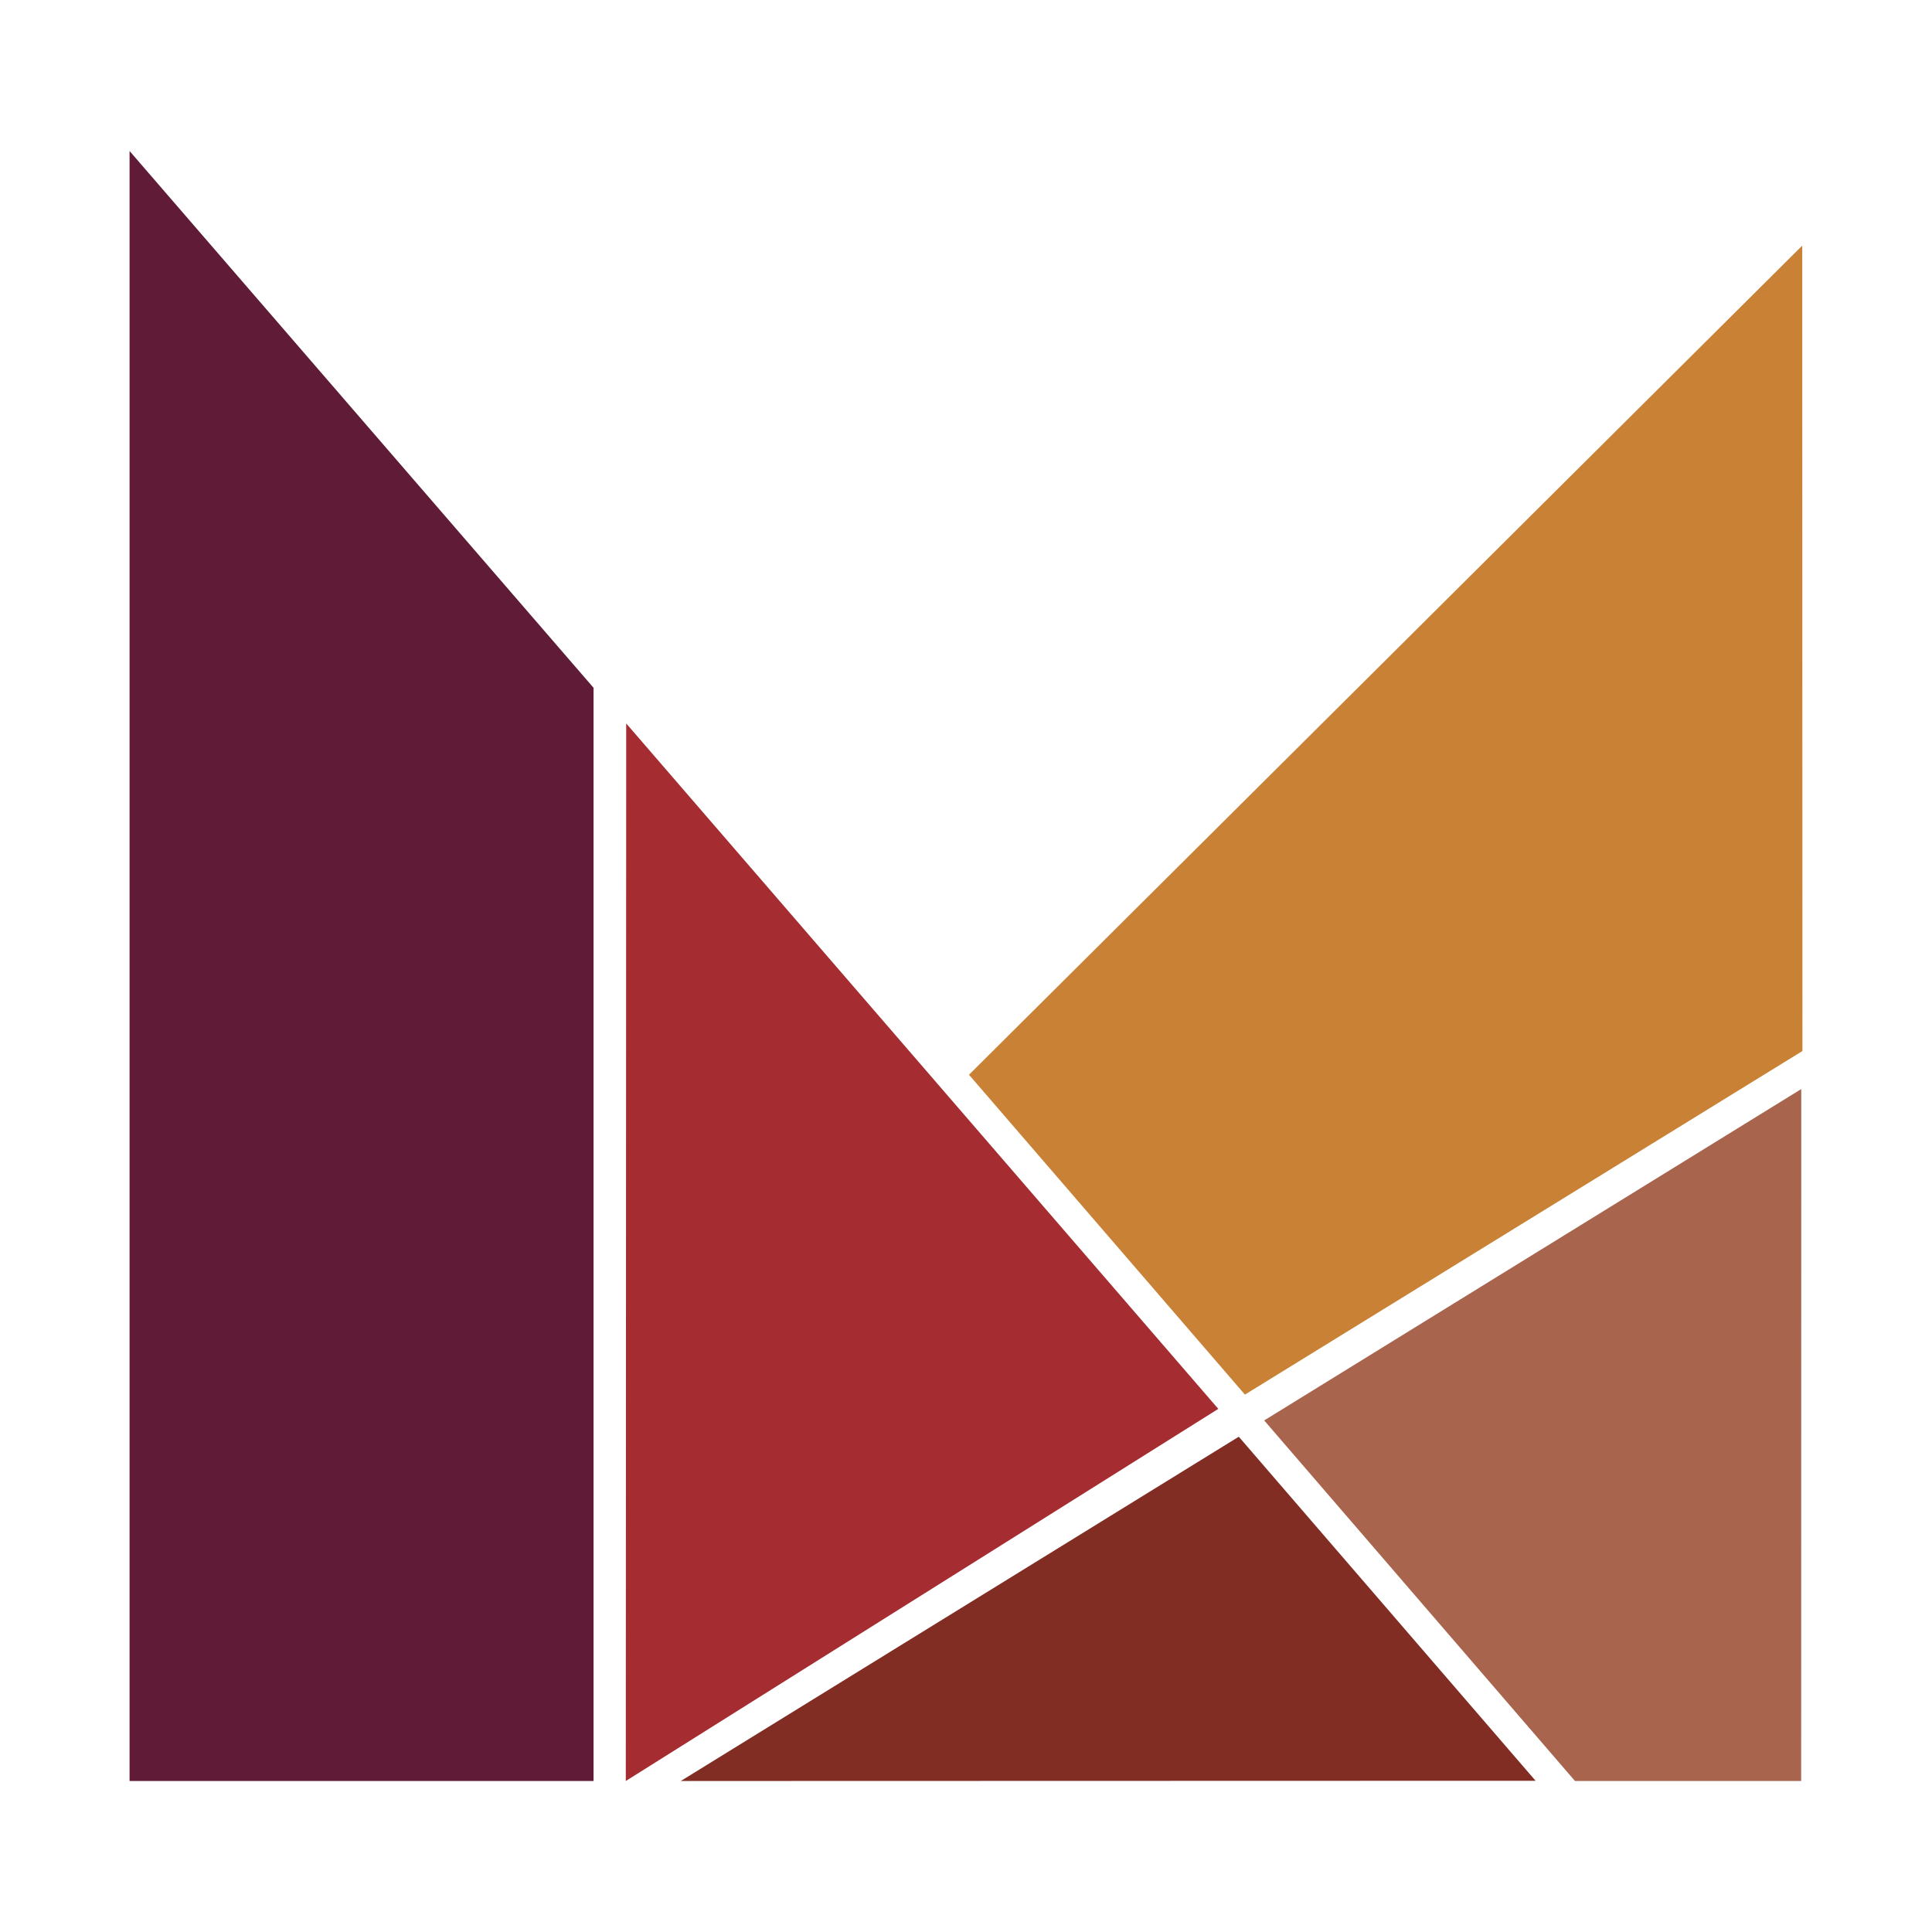
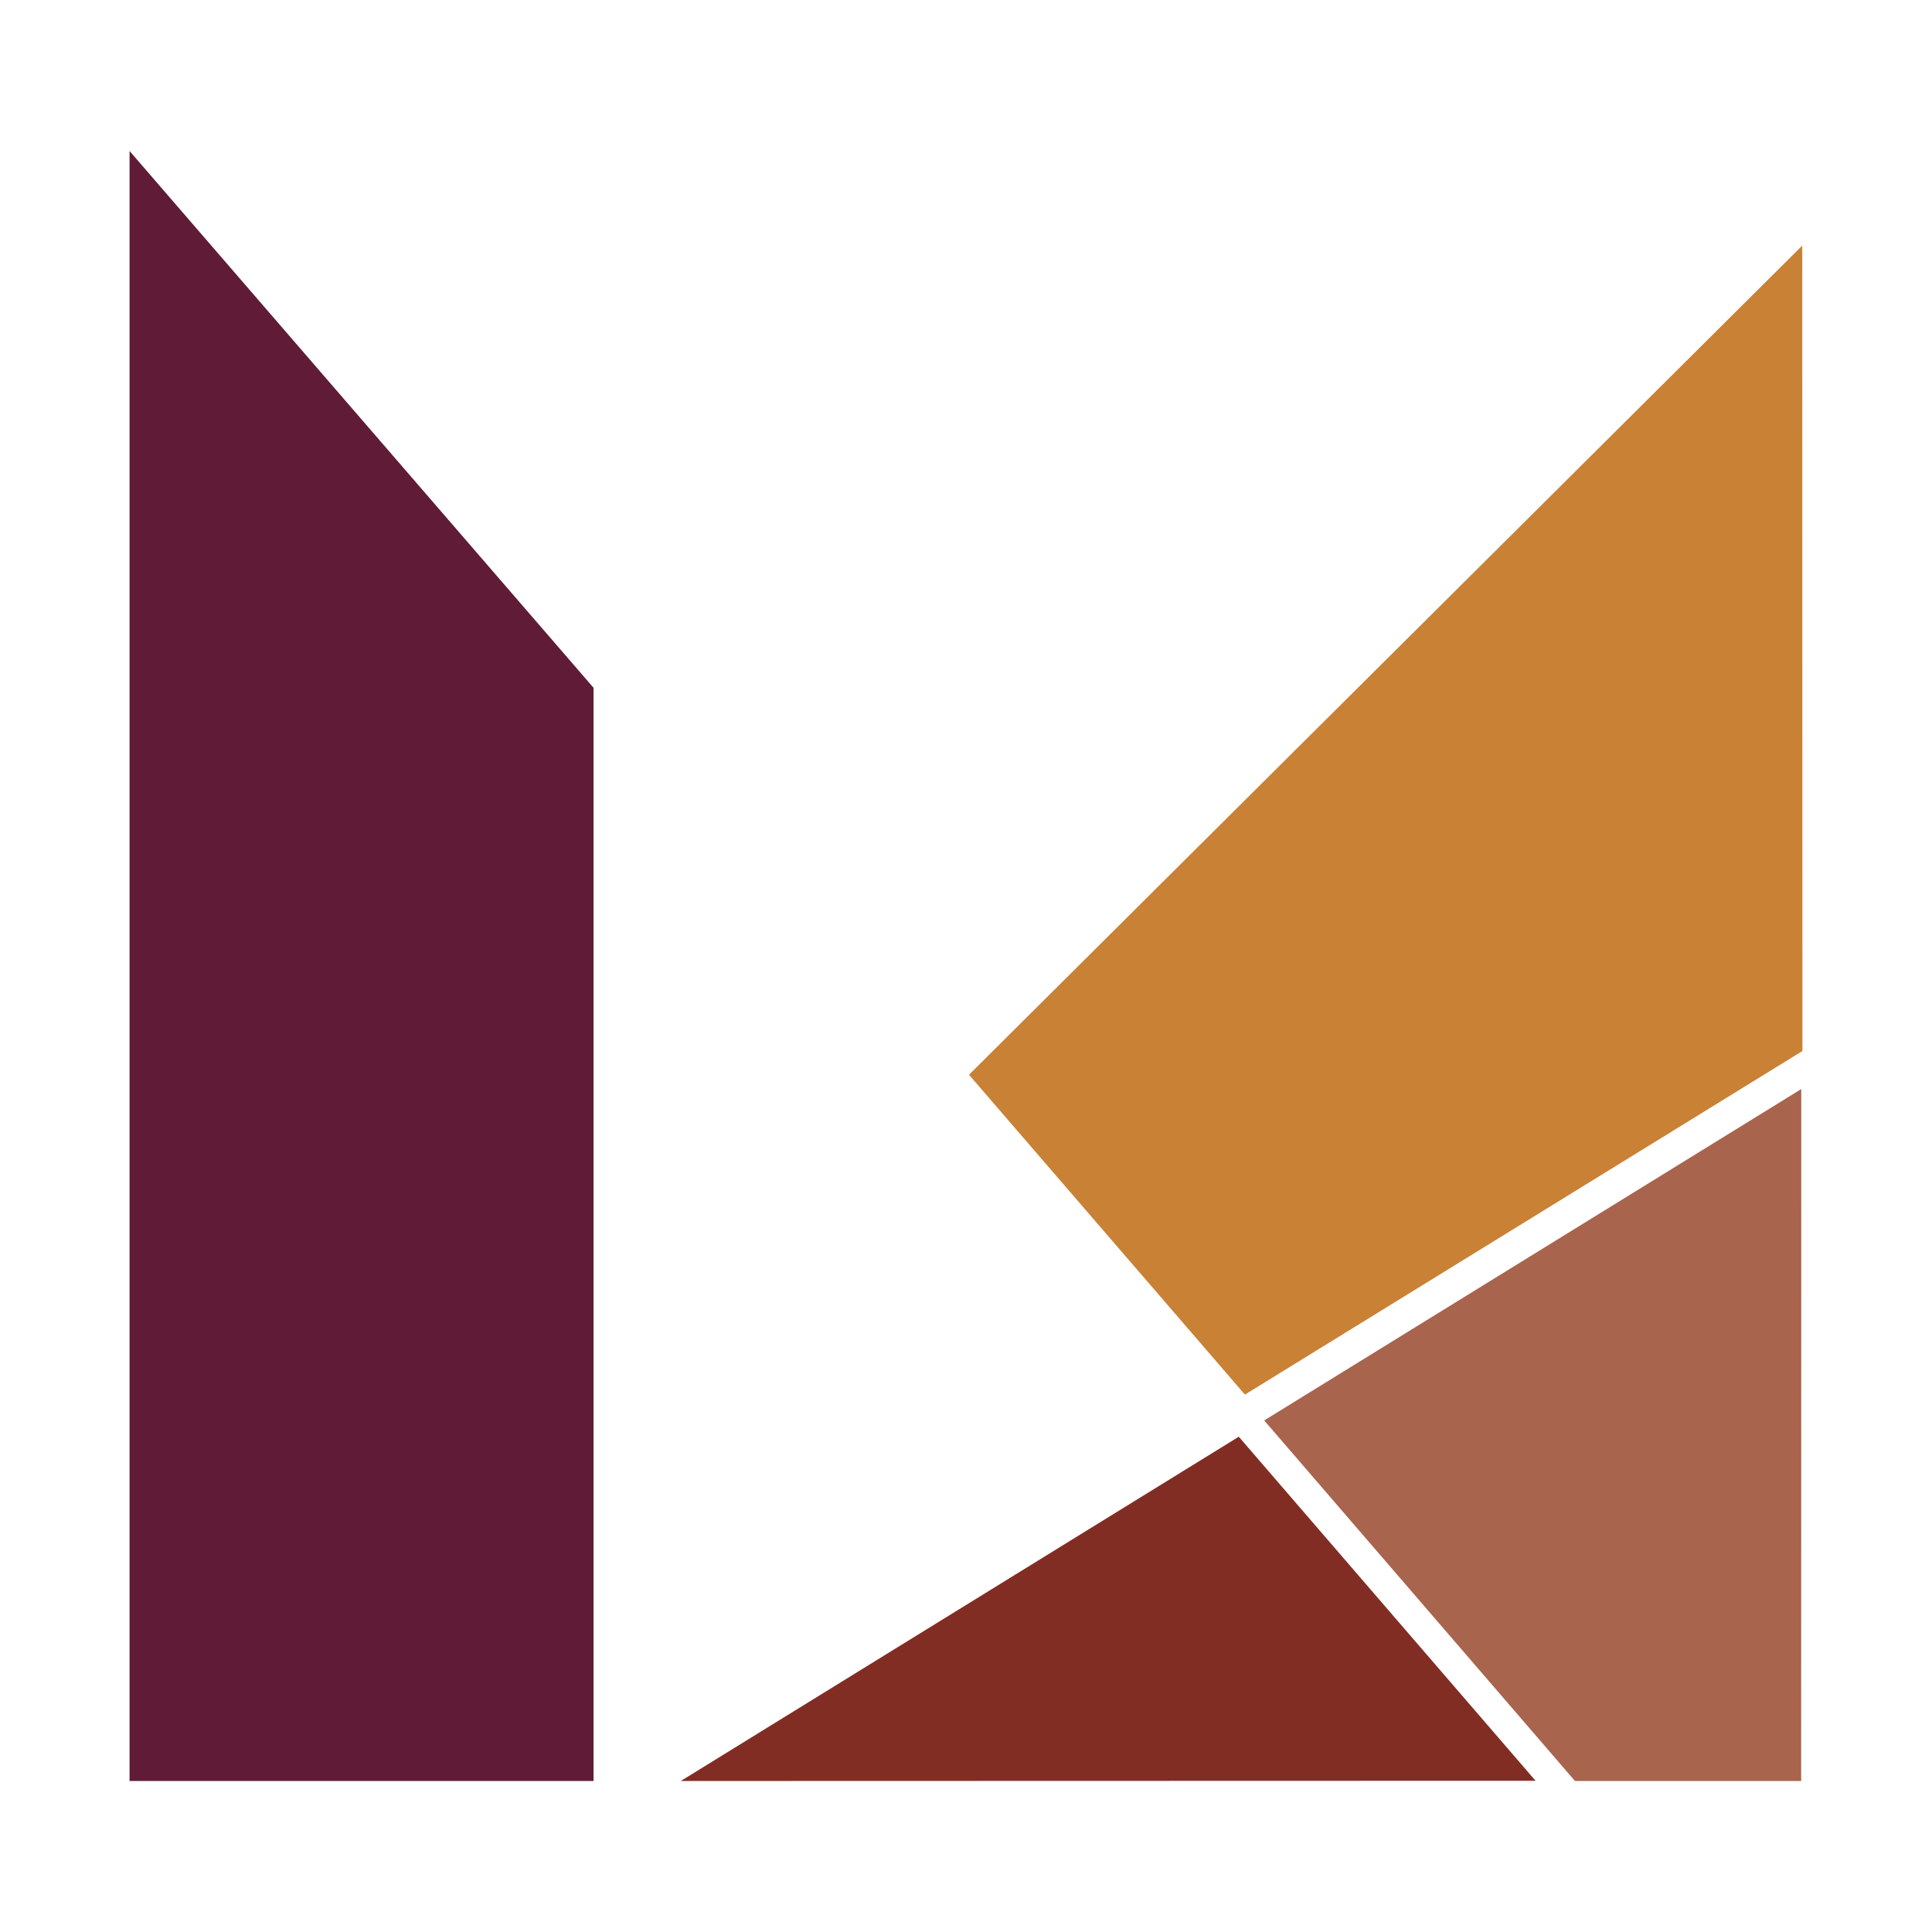
<svg xmlns="http://www.w3.org/2000/svg" width="512" height="512" viewBox="0 0 512 512" xml:space="preserve">
  <desc>Created with Fabric.js 5.2.4</desc>
  <defs />
-   <rect x="0" y="0" width="100%" height="100%" fill="transparent" />
  <g transform="matrix(1 0 0 1 256 256)" id="bc146971-697b-4830-abbc-6a1e02175281">
    <rect style="stroke: none; stroke-width: 1; stroke-dasharray: none; stroke-linecap: butt; stroke-dashoffset: 0; stroke-linejoin: miter; stroke-miterlimit: 4; fill: rgb(255,255,255); fill-rule: nonzero; opacity: 1; visibility: hidden;" x="-256" y="-256" rx="0" ry="0" width="512" height="512" />
  </g>
  <g transform="matrix(Infinity NaN NaN Infinity 0 0)" id="10f0aedc-0ea7-446b-9e9d-a5959dff121a" />
  <g transform="matrix(1.24 0 0 1.24 256 256)">
    <g style="">
      <g transform="matrix(1 0 0 1 -129.18 0)">
        <polygon style="stroke: none; stroke-width: 1; stroke-dasharray: none; stroke-linecap: butt; stroke-dashoffset: 0; stroke-linejoin: miter; stroke-miterlimit: 4; fill: rgb(96,27,54); fill-rule: nonzero; opacity: 1;" points="49.58,174.18 -49.58,174.18 -49.58,-174.18 49.58,-59.46 49.58,174.18 " />
      </g>
      <g transform="matrix(1 0 0 1 -9.39 61.17)">
-         <polygon style="stroke: none; stroke-width: 1; stroke-dasharray: none; stroke-linecap: butt; stroke-dashoffset: 0; stroke-linejoin: miter; stroke-miterlimit: 4; fill: rgb(165,45,49); fill-rule: nonzero; opacity: 1;" points="63.31,33.48 -63.32,113.01 -63.23,-113.01 63.31,33.48 " />
-       </g>
+         </g>
      <g transform="matrix(1 0 0 1 30.38 137.39)">
        <polygon style="stroke: none; stroke-width: 1; stroke-dasharray: none; stroke-linecap: butt; stroke-dashoffset: 0; stroke-linejoin: miter; stroke-miterlimit: 4; fill: rgb(130,45,36); fill-rule: nonzero; opacity: 1;" points="27.92,-36.79 91.35,36.74 -91.34,36.79 27.92,-36.79 " />
      </g>
      <g transform="matrix(1 0 0 1 89.7 -31.18)">
        <polygon style="stroke: none; stroke-width: 1; stroke-dasharray: none; stroke-linecap: butt; stroke-dashoffset: 0; stroke-linejoin: miter; stroke-miterlimit: 4; fill: rgb(201,129,54); fill-rule: nonzero; opacity: 1;" points="-30.09,122.78 89.06,49.35 89.02,-122.78 -89.06,54.42 -30.09,122.78 " />
      </g>
      <g transform="matrix(1 0 0 1 121.12 100.24)">
        <polygon style="stroke: none; stroke-width: 1; stroke-dasharray: none; stroke-linecap: butt; stroke-dashoffset: 0; stroke-linejoin: miter; stroke-miterlimit: 4; fill: rgb(169,100,78); fill-rule: nonzero; opacity: 1;" points="57.39,-73.94 57.37,73.94 9.03,73.94 -57.39,-3.12 57.39,-73.94 " />
      </g>
    </g>
  </g>
</svg>